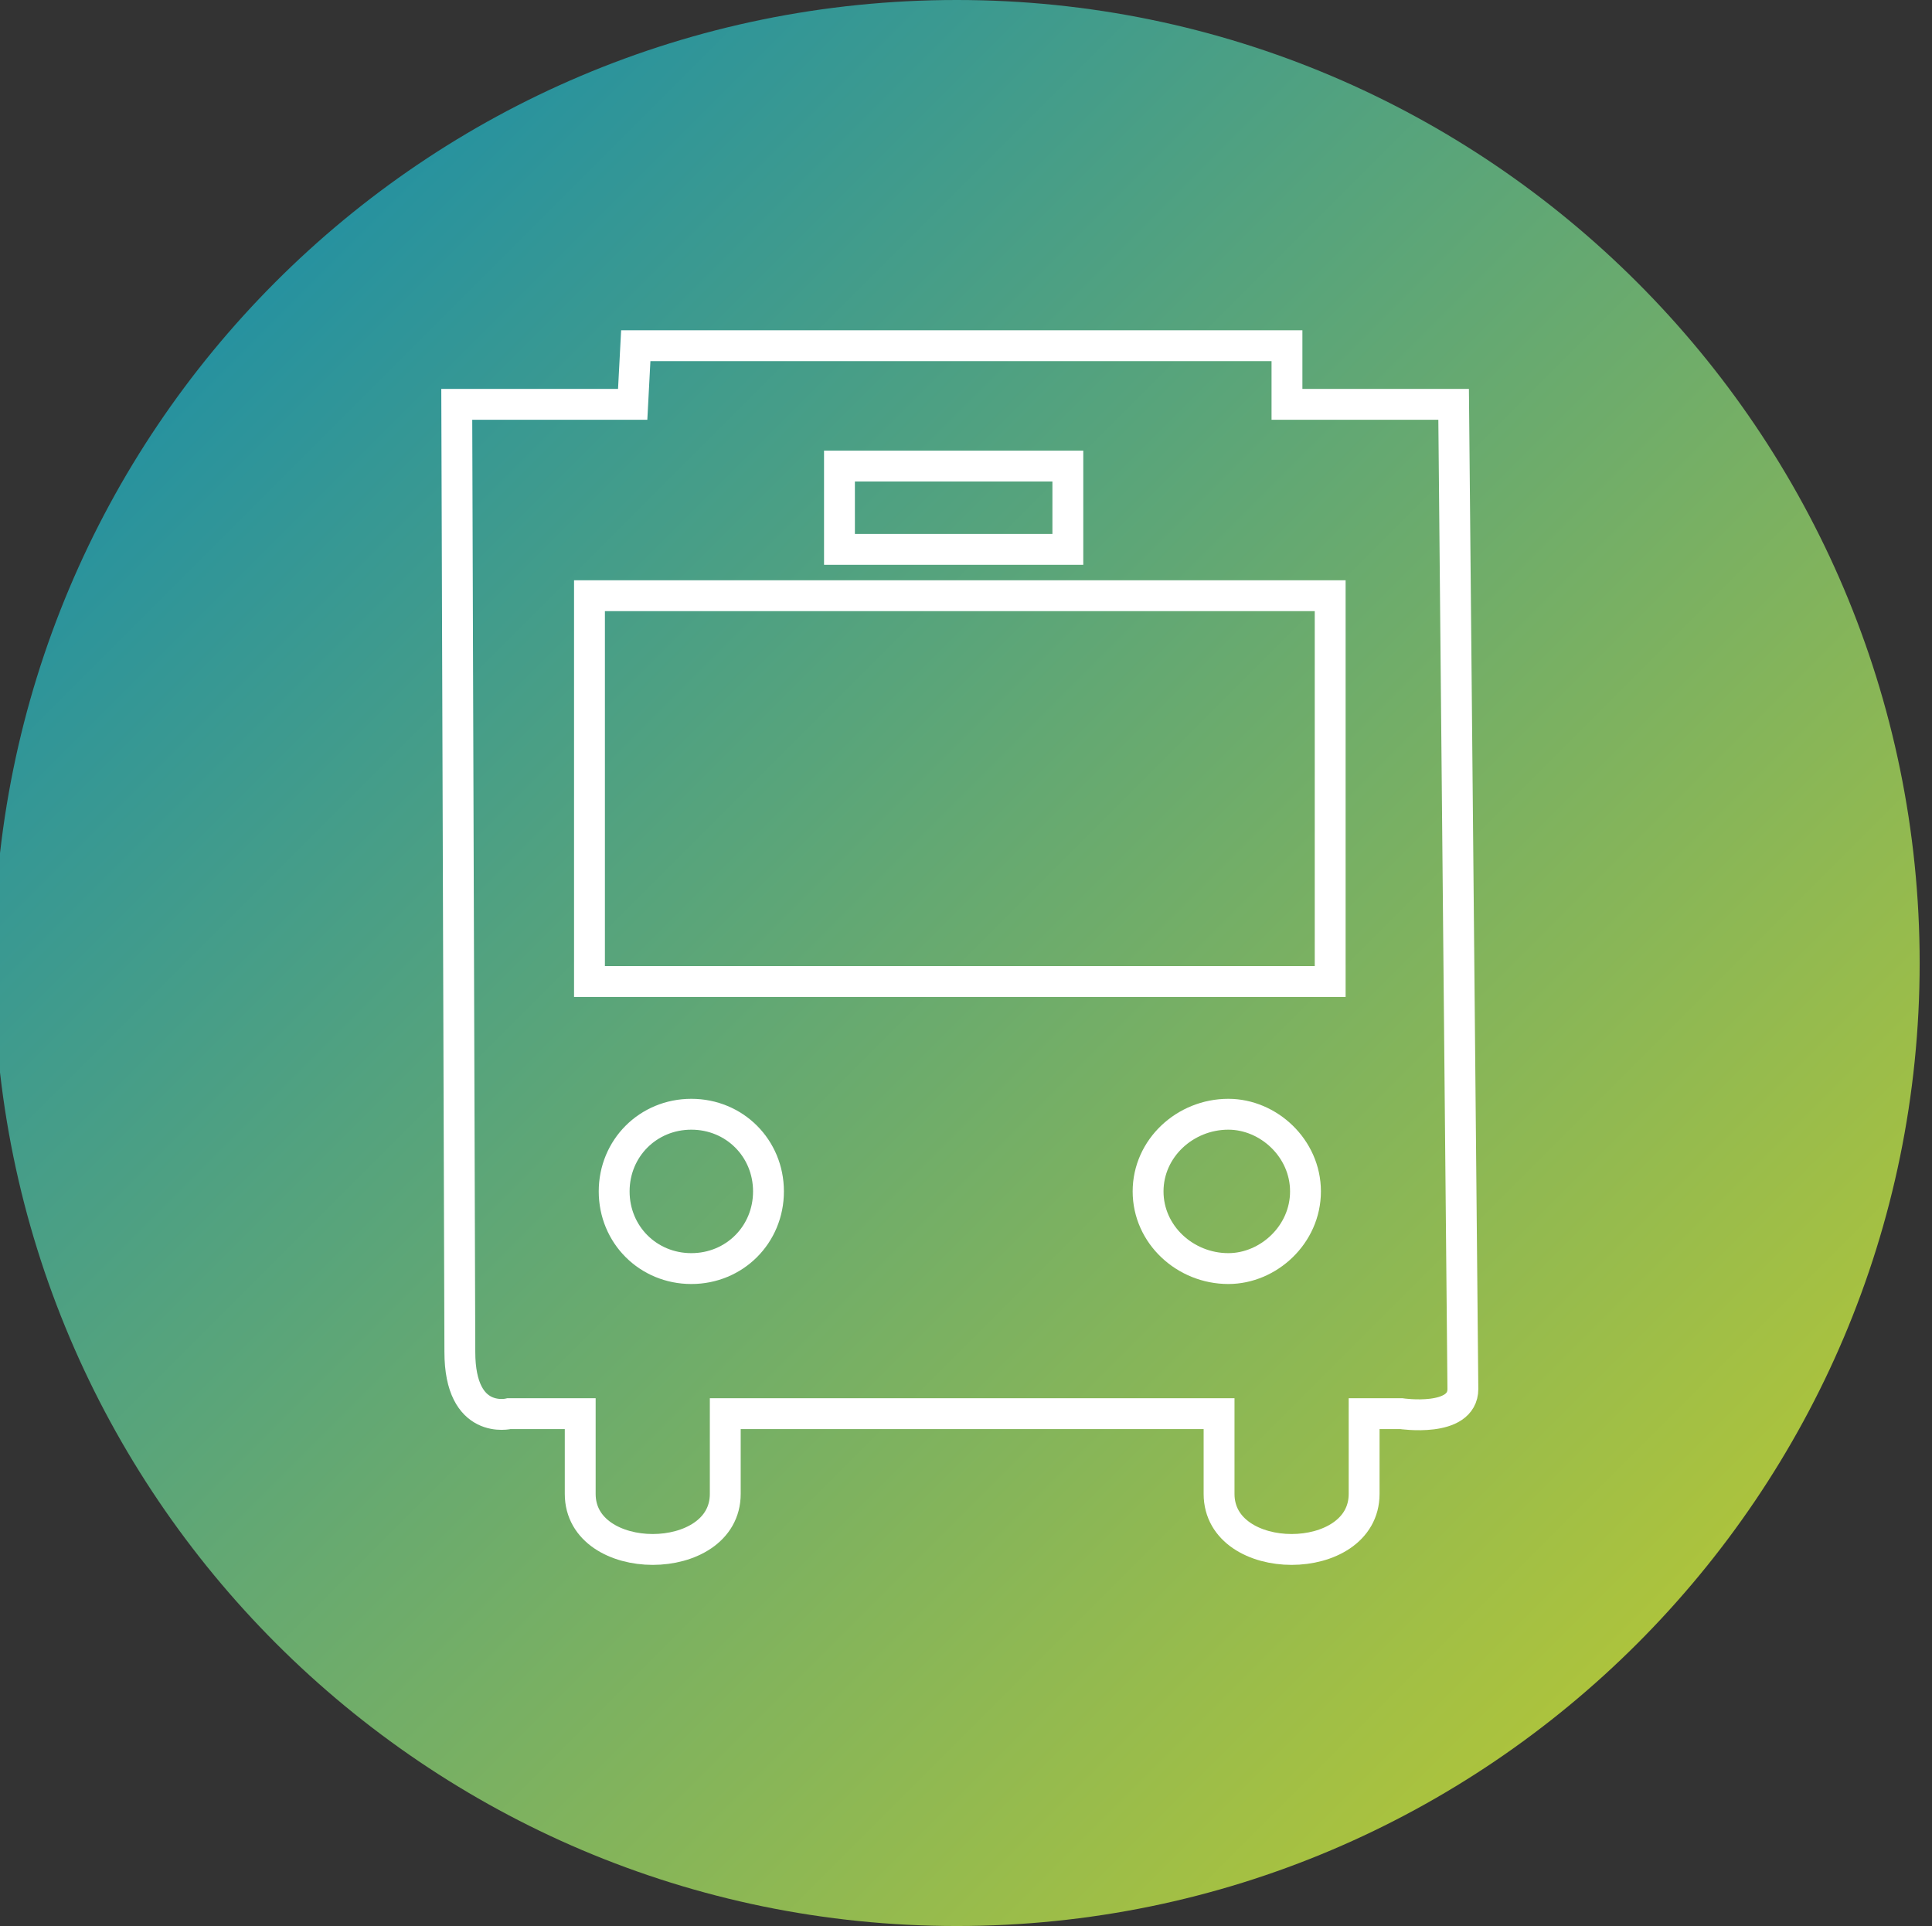
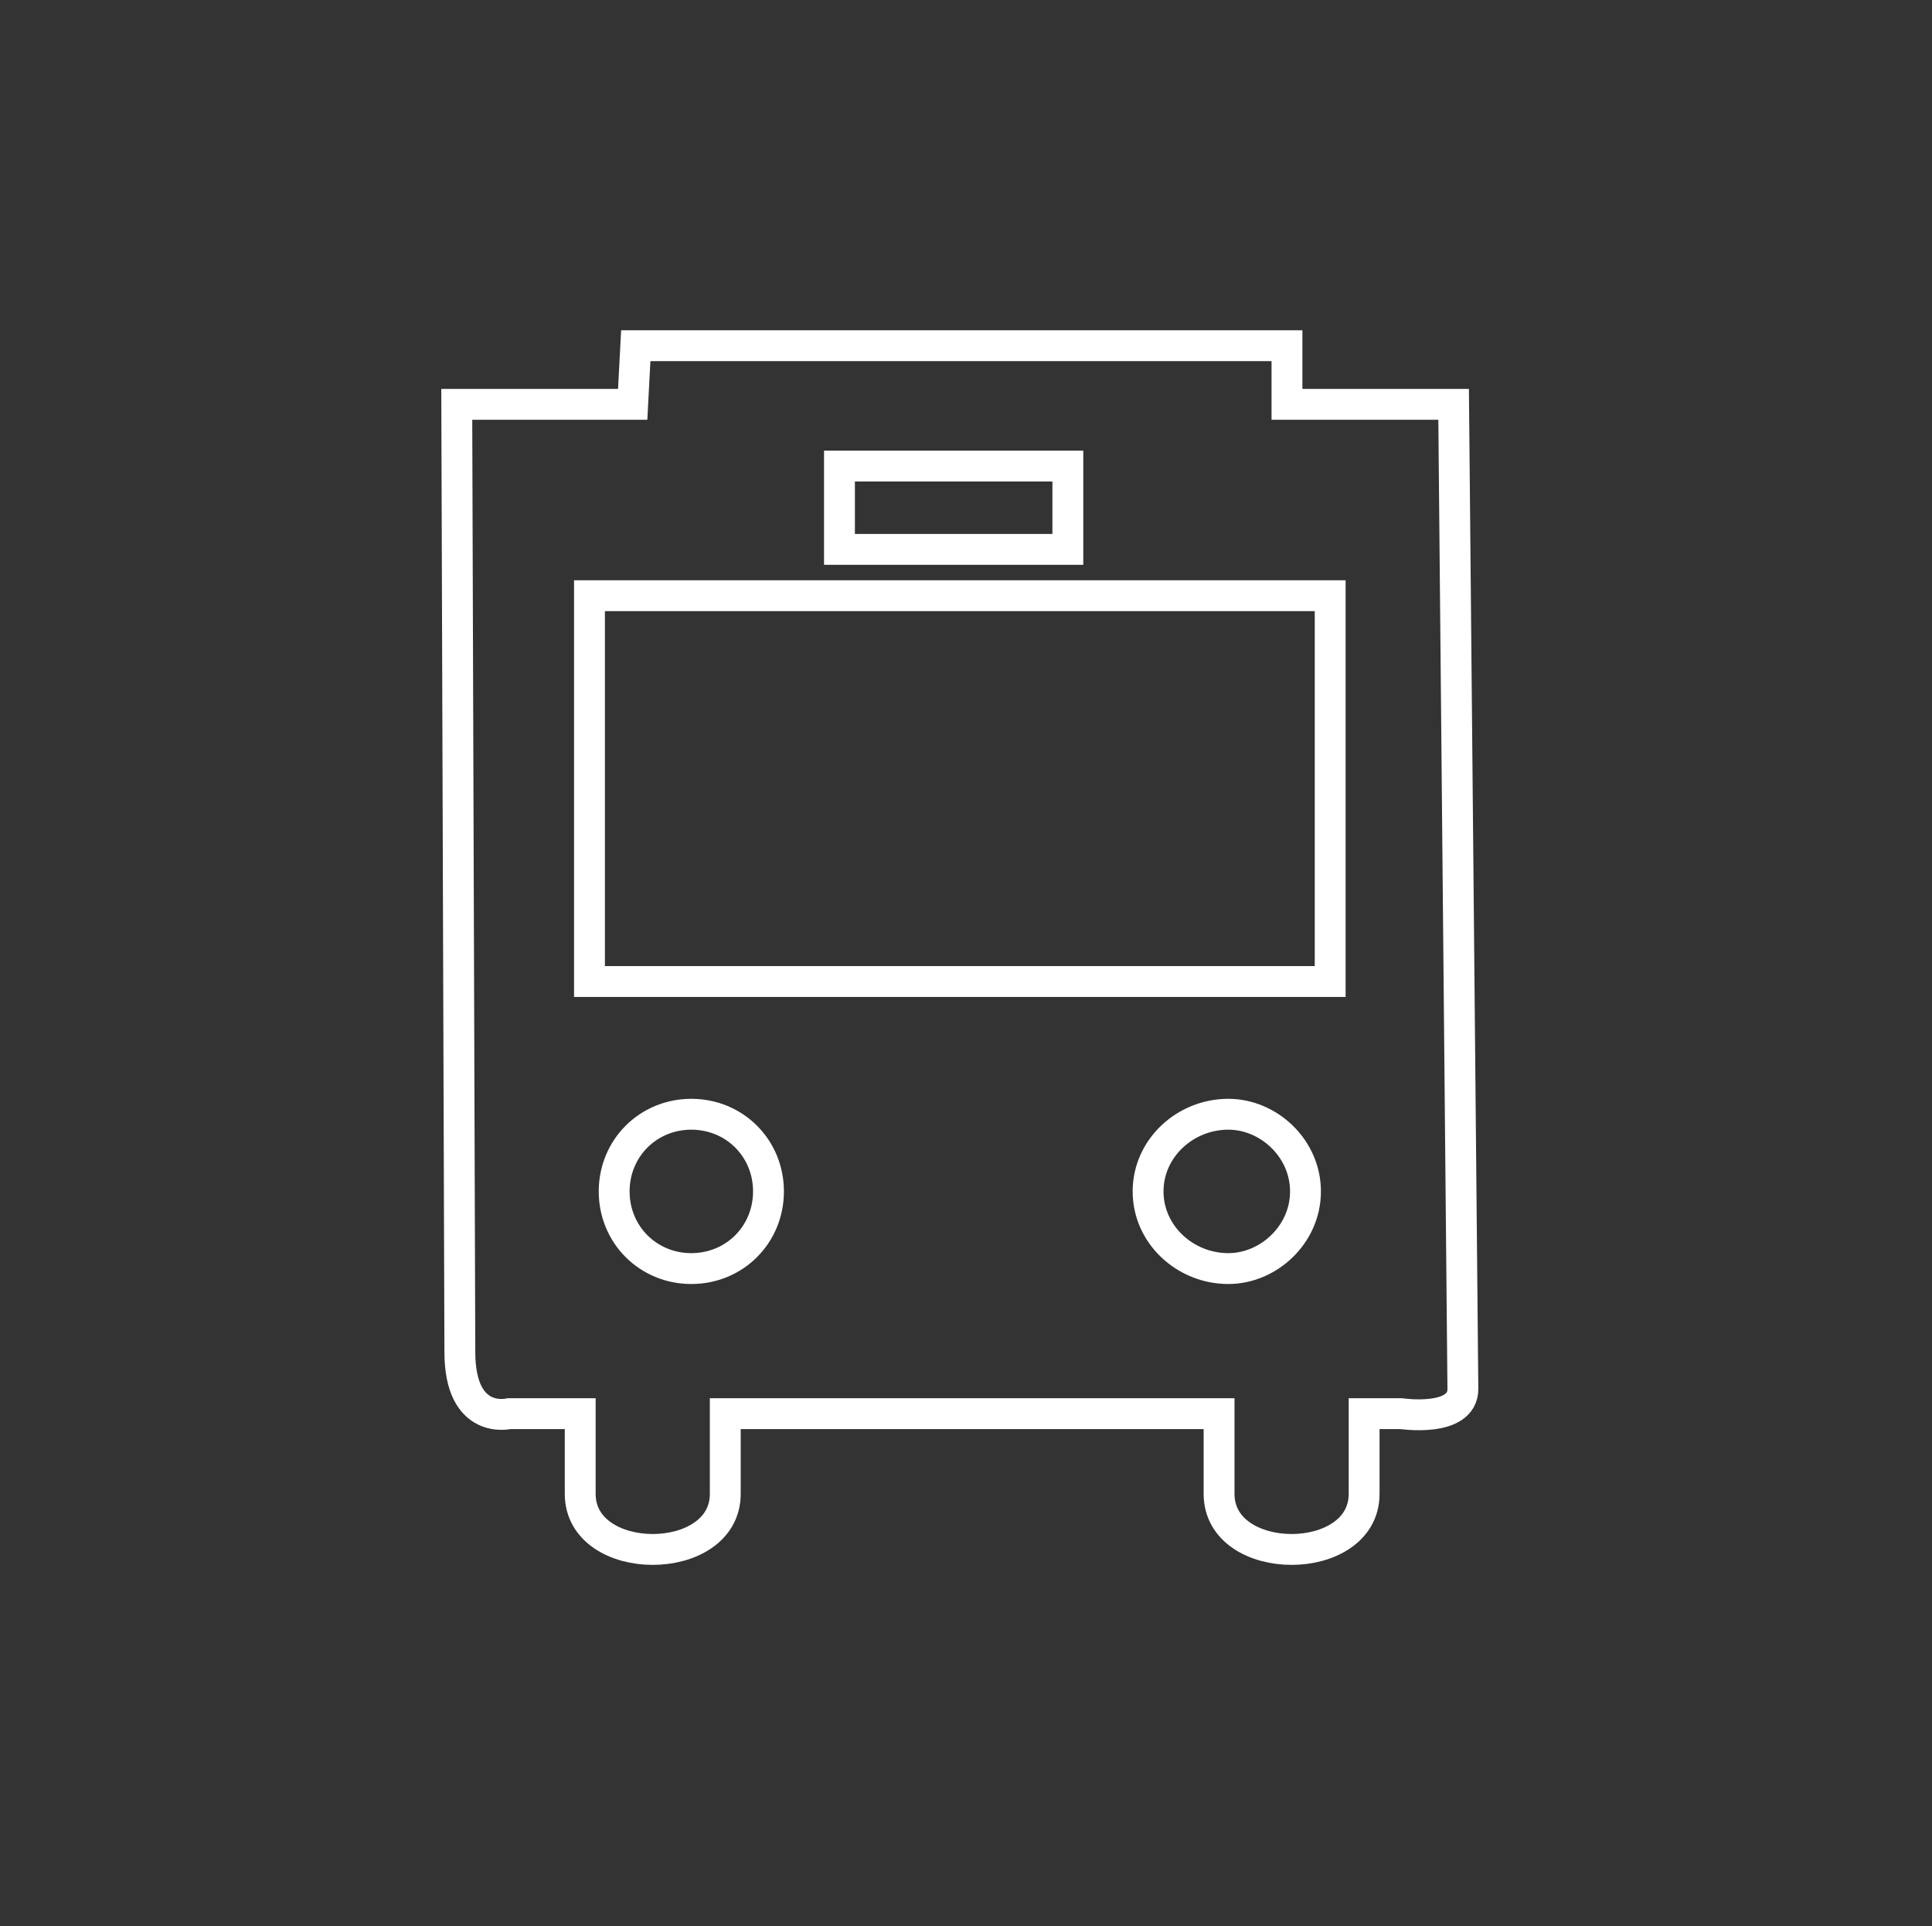
<svg xmlns="http://www.w3.org/2000/svg" version="1.1" id="Capa_1" x="0px" y="0px" viewBox="0 0 62.6 62.4" style="enable-background:new 0 0 62.6 62.4;" xml:space="preserve">
  <rect x="0" y="0" width="62.6" height="62.4" fill="#333333" stroke="none" />
  <style type="text/css">
	.st0{fill:url(#SVGID_1_);}
	.st1{fill:none;stroke:#FFFFFF;stroke-miterlimit:10;}
</style>
  <linearGradient id="SVGID_1_" gradientUnits="userSpaceOnUse" x1="8.931" y1="54.144" x2="53.05" y2="10.026" gradientTransform="matrix(1 0 0 -1 0 63.276)">
    <stop offset="0" style="stop-color:#27929F" />
    <stop offset="3.200000e-03" style="stop-color:#27929F" />
    <stop offset="1" style="stop-color:#ACC33D" />
  </linearGradient>
-   <path class="st0" d="M62.2,31.2c0,17.2-14,31.2-31.2,31.2s-31.2-14-31.2-31.2S13.7,0,31,0C48.2,0,62.2,14,62.2,31.2" />
  <g>
    <path class="st1" d="M47.1,13.1h-5.4v-1.9H20.6l-0.1,1.9h-5.7l0.1,30.7c0,2.4,1.6,2,1.6,2h2.3v2.6c0,2.4,4.7,2.4,4.7,0v-2.6h16v2.6   c0,2.4,4.7,2.4,4.7,0v-2.6h1.2c0,0,2,0.3,2-0.8L47.1,13.1z M27.2,15.1h7.4v2.7h-7.4V15.1z M22.4,41.1c-1.4,0-2.5-1.1-2.5-2.5   c0-1.4,1.1-2.5,2.5-2.5c1.4,0,2.5,1.1,2.5,2.5C24.9,40,23.8,41.1,22.4,41.1z M39.8,41.1c-1.4,0-2.6-1.1-2.6-2.5   c0-1.4,1.2-2.5,2.6-2.5c1.3,0,2.5,1.1,2.5,2.5C42.3,40,41.1,41.1,39.8,41.1z M43.1,31.8h-24V19.3h24V31.8z" />
  </g>
</svg>